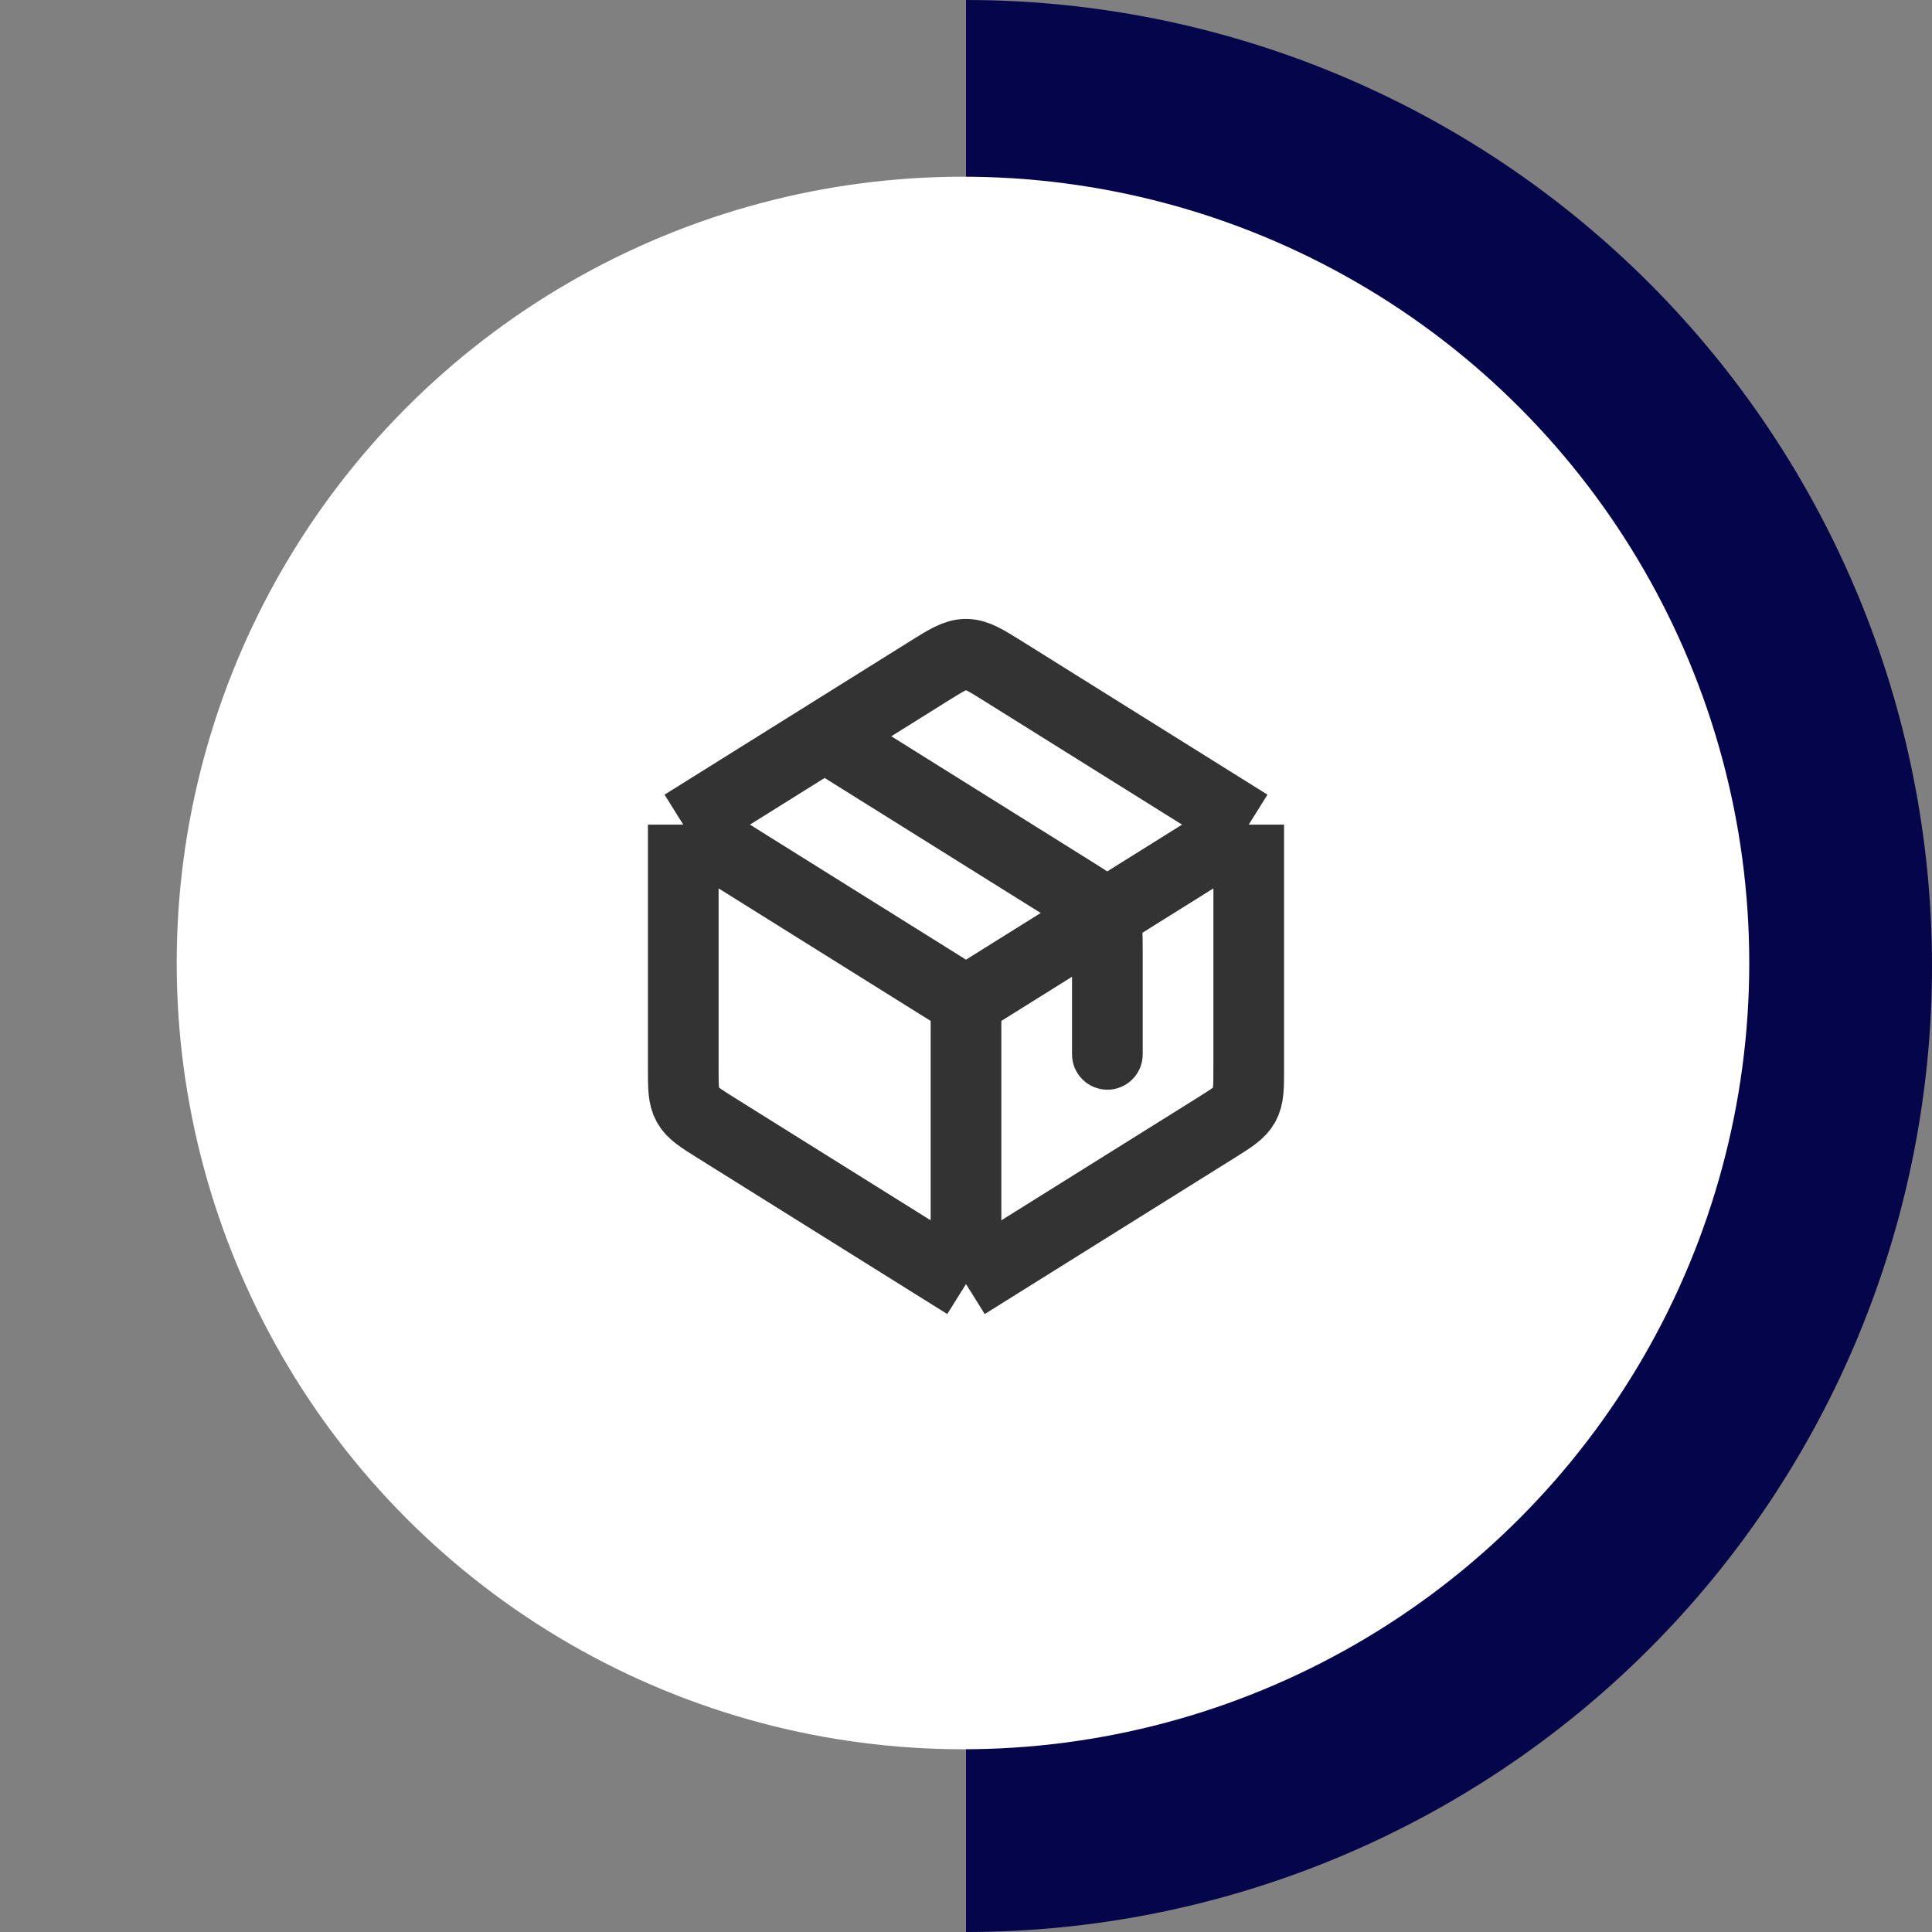
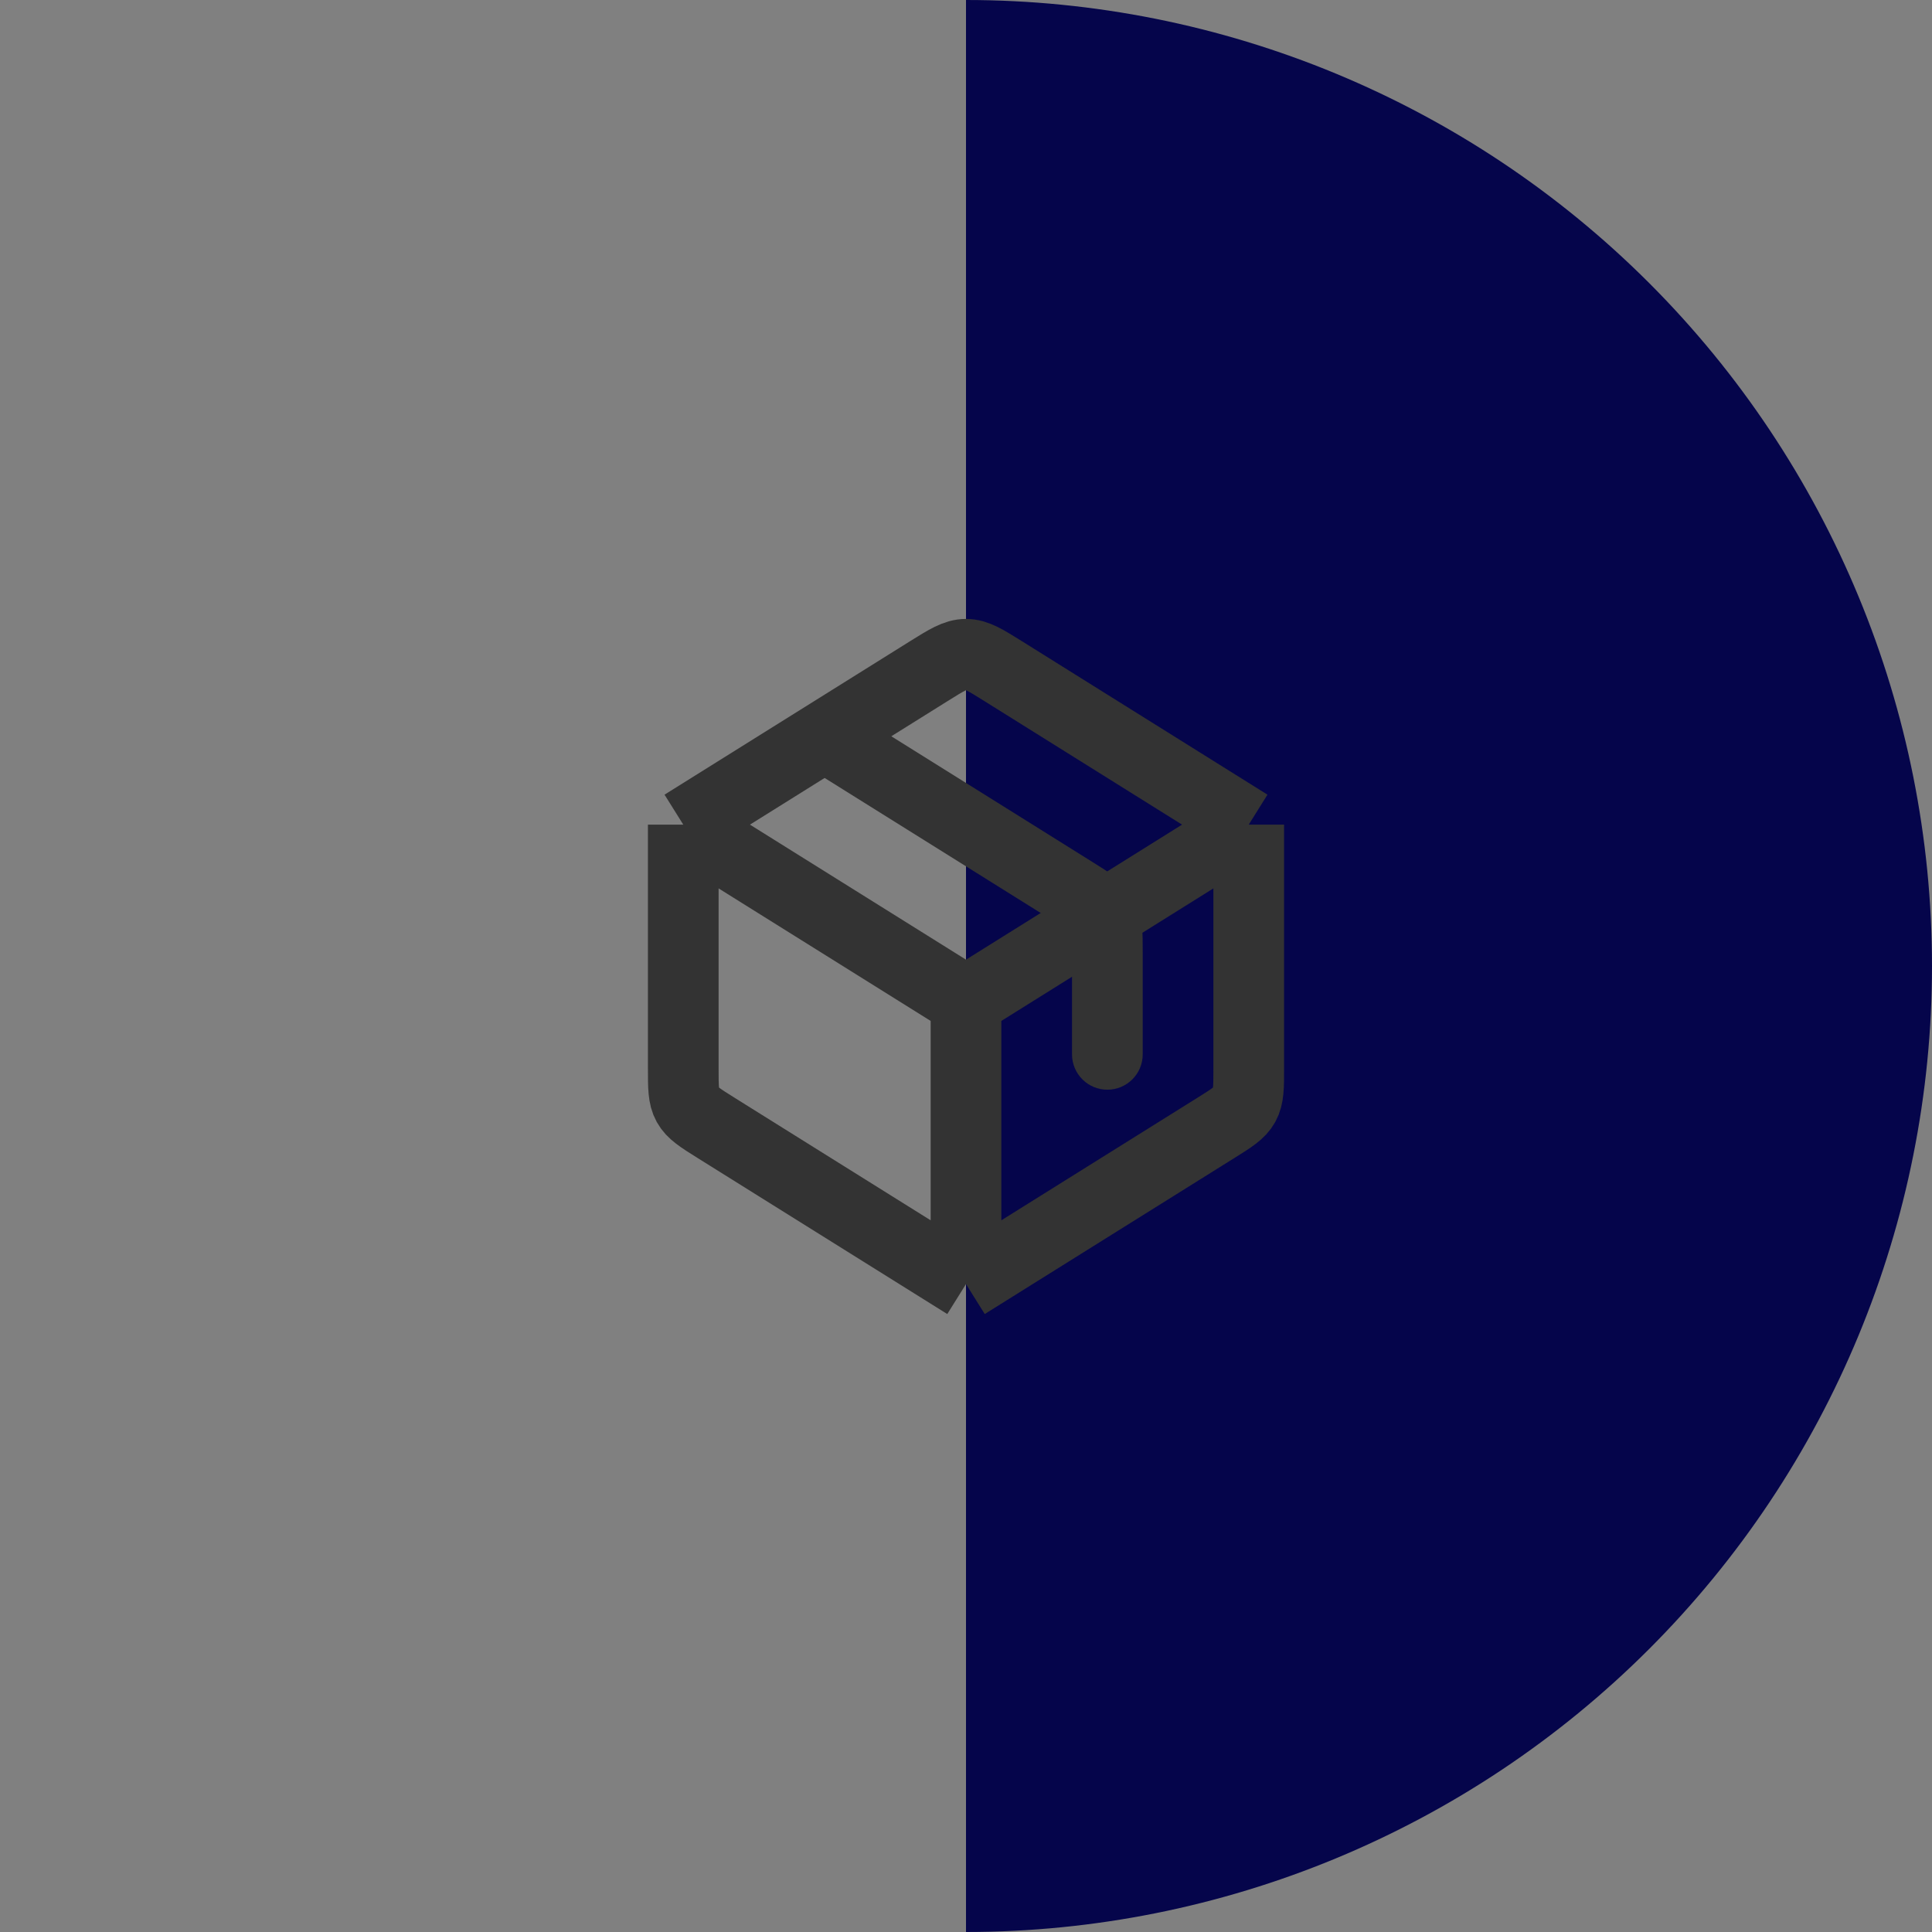
<svg xmlns="http://www.w3.org/2000/svg" width="164" height="164" viewBox="0 0 164 164" fill="none">
  <rect x="0" y="0" width="164" height="164" fill="#808080" stroke="none" />
  <path d="M82 164C103.748 164 124.605 155.361 139.983 139.983C155.361 124.605 164 103.748 164 82C164 60.252 155.361 39.395 139.983 24.017C124.605 8.639 103.748 3.28382e-06 82 0L82 82V164Z" fill="#05054B" />
-   <circle cx="81.744" cy="81.744" r="66.744" fill="white" />
  <path d="M82 109V85M82 109L60.82 95.763C59.441 94.901 58.752 94.47 58.376 93.792C58 93.113 58 92.3 58 90.674V70M82 109L94 101.5L103.18 95.763C104.559 94.901 105.248 94.47 105.624 93.792C106 93.113 106 92.3 106 90.674V70M82 85L58 70M82 85L106 70M58 70L78.82 56.987C80.366 56.021 81.14 55.538 82 55.538C82.86 55.538 83.634 56.021 85.18 56.987L106 70" stroke="#333333" stroke-width="6" stroke-linejoin="round" />
  <path d="M91 89.5C91 91.157 92.343 92.5 94 92.5C95.657 92.5 97 91.157 97 89.5H91ZM91.18 75.737L89.59 78.281L91.18 75.737ZM93.624 77.708L91 79.163L93.624 77.708ZM68.41 65.044L89.59 78.281L92.77 73.194L71.59 59.956L68.41 65.044ZM97 89.5V80.826H91V89.5H97ZM89.59 78.281C90.327 78.742 90.701 78.98 90.953 79.173C91.154 79.327 91.081 79.309 91 79.163L96.248 76.254C95.791 75.43 95.185 74.857 94.603 74.411C94.071 74.003 93.411 73.594 92.77 73.194L89.59 78.281ZM97 80.826C97 80.069 97.003 79.293 96.939 78.626C96.869 77.896 96.705 77.079 96.248 76.254L91 79.163C90.919 79.017 90.942 78.945 90.967 79.198C90.997 79.513 91 79.956 91 80.826H97Z" fill="#333333" />
</svg>